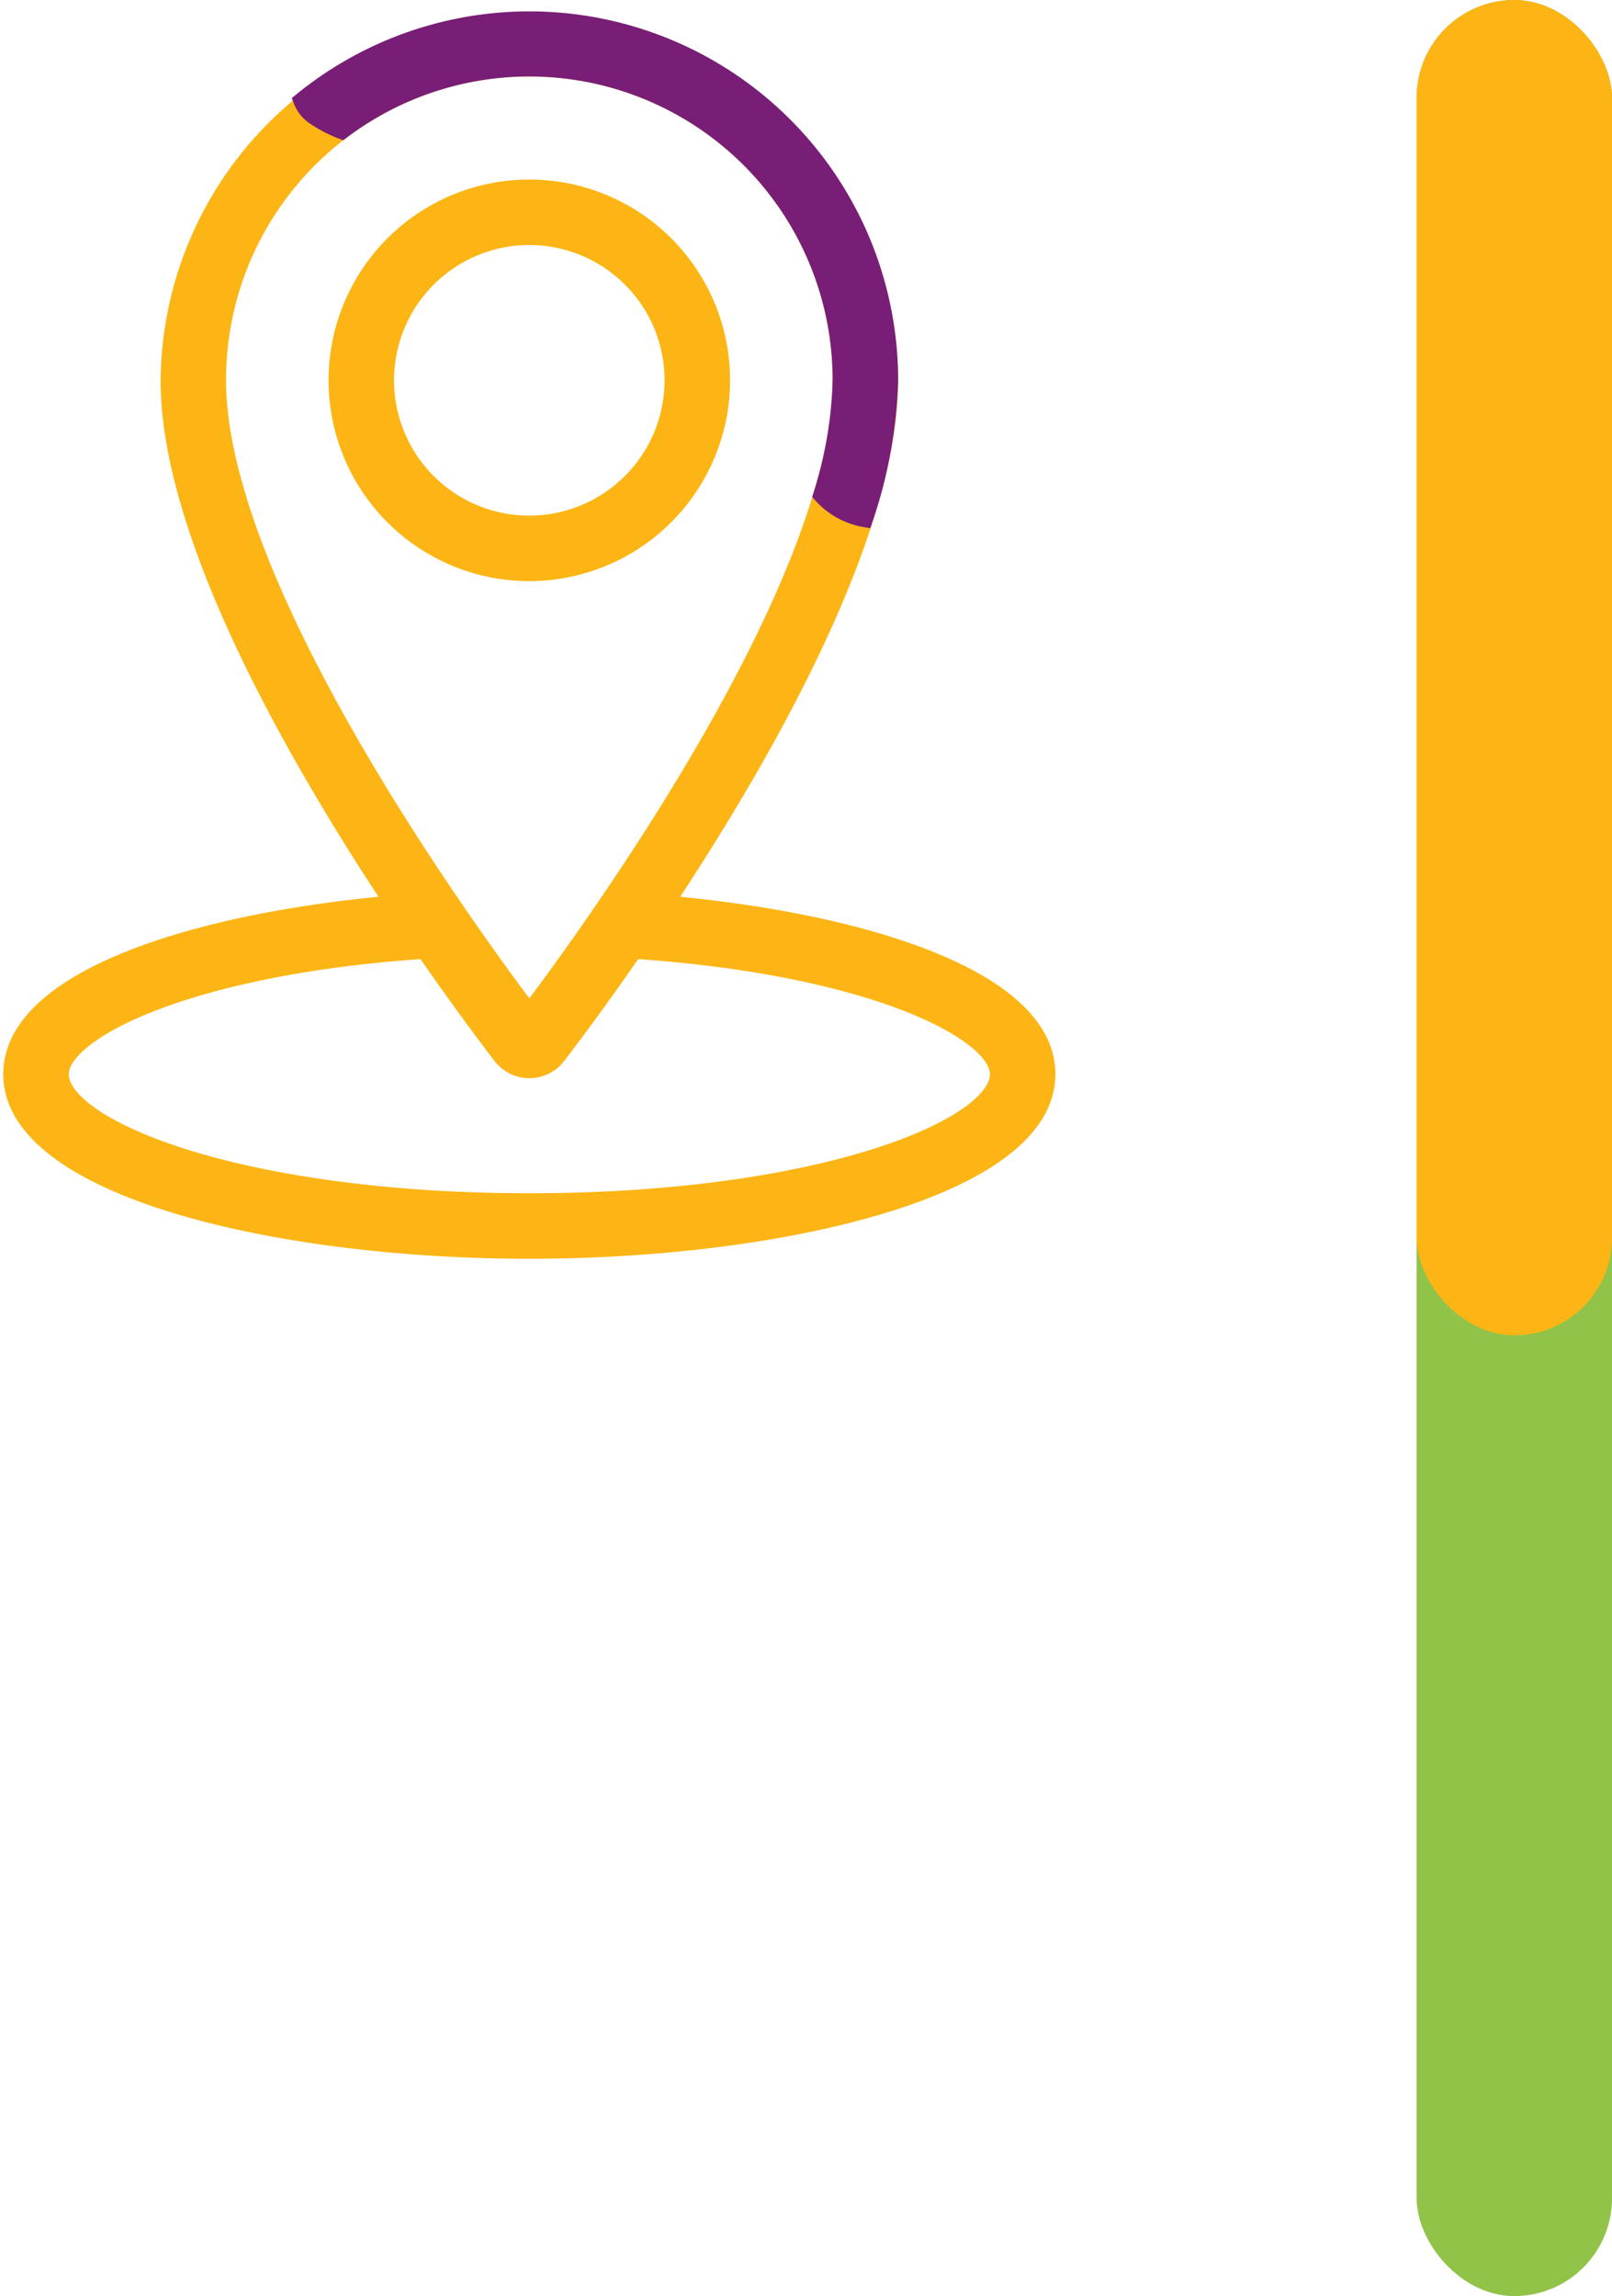
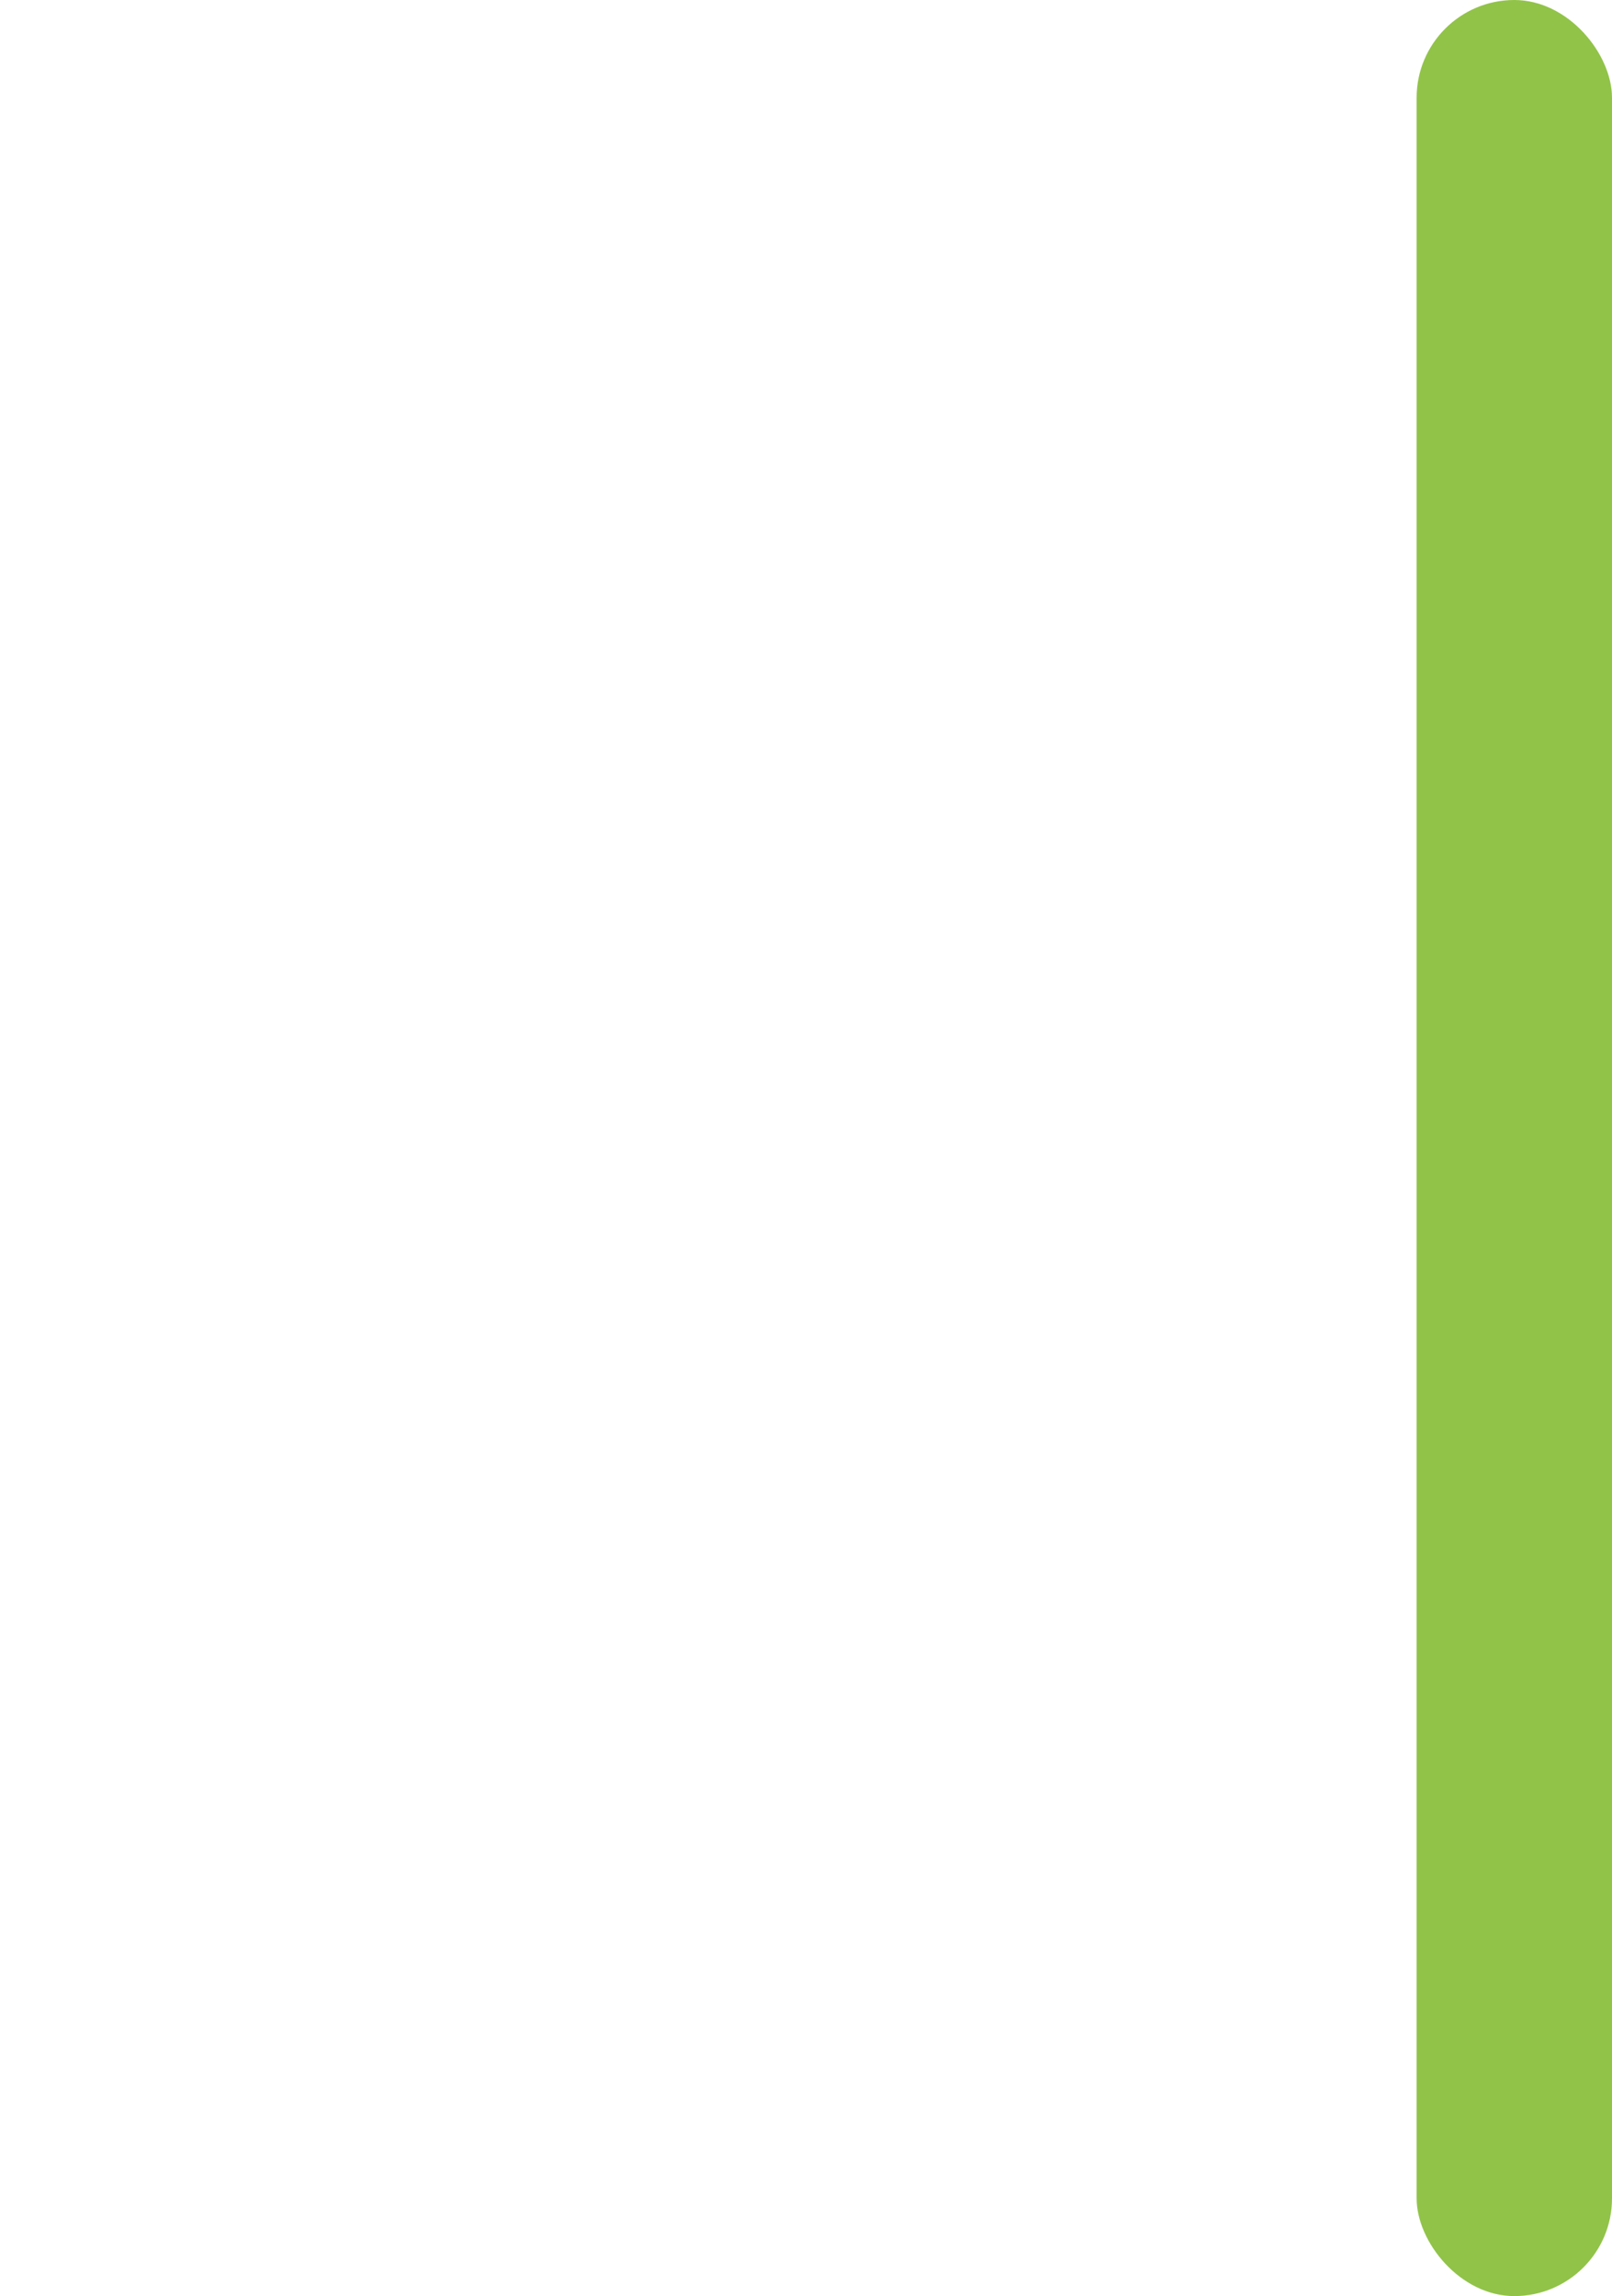
<svg xmlns="http://www.w3.org/2000/svg" width="99.013" height="141" viewBox="0 0 99.013 141">
  <defs>
    <clipPath id="clip-path">
-       <path id="Caminho_3284" data-name="Caminho 3284" d="M0,22H65.025V-55H0Z" transform="translate(0 55.003)" fill="none" />
-     </clipPath>
+       </clipPath>
  </defs>
  <g id="Grupo_571" data-name="Grupo 571" transform="translate(-879.987 -2024)">
    <rect id="Retângulo_31" data-name="Retângulo 31" width="12" height="141" rx="6" transform="translate(967 2024)" fill="#91c349" />
-     <rect id="Retângulo_32" data-name="Retângulo 32" width="12" height="82" rx="6" transform="translate(967 2024)" fill="#fdb515" />
    <g id="Grupo_532" data-name="Grupo 532" transform="translate(879.987 2079.503)">
      <g id="Grupo_531" data-name="Grupo 531" transform="translate(0 -55.003)" clip-path="url(#clip-path)">
        <g id="Grupo_527" data-name="Grupo 527" transform="translate(0.7 0.7)">
          <path id="Caminho_3280" data-name="Caminho 3280" d="M12.468,6.329A11.831,11.831,0,1,0,.636,18.161,11.845,11.845,0,0,0,12.468,6.329M.636,15.138A8.808,8.808,0,1,1,9.444,6.329,8.818,8.818,0,0,1,.636,15.138m31.813,33.8c0-5.894-11.374-9.412-23.422-10.473C15.1,29.306,22.788,15.833,22.788,6.329a22.151,22.151,0,0,0-44.3-.008v.008c0,9.5,7.687,22.976,13.76,32.137C-19.8,39.524-31.176,43.044-31.176,48.939c0,7.037,16.388,10.835,31.808,10.835s31.817-3.8,31.817-10.835m-50.94-42.61a19.128,19.128,0,0,1,38.256-.062v.062c0,12.434-14.726,32.94-19.127,38.792-4.4-5.853-19.129-26.358-19.129-38.792M.632,56.75c-17.834,0-28.784-4.55-28.784-7.812,0-2.59,7.774-6.6,22.353-7.585,2.1,3.041,3.832,5.346,4.693,6.47a2.195,2.195,0,0,0,3.077.41,2.239,2.239,0,0,0,.412-.41c.861-1.124,2.59-3.428,4.691-6.47,14.58.984,22.354,4.995,22.354,7.585,0,3.262-10.954,7.812-28.8,7.812" transform="translate(31.176 15.826)" fill="#fcb514" />
        </g>
        <g id="Grupo_528" data-name="Grupo 528" transform="translate(0.7 0.7)">
          <path id="Caminho_3281" data-name="Caminho 3281" d="M12.468,6.329A11.831,11.831,0,1,0,.636,18.161,11.845,11.845,0,0,0,12.468,6.329ZM.636,15.138A8.808,8.808,0,1,1,9.444,6.329,8.818,8.818,0,0,1,.636,15.138Zm31.813,33.8c0-5.894-11.374-9.412-23.422-10.473C15.1,29.306,22.788,15.833,22.788,6.329a22.151,22.151,0,0,0-44.3-.008v.008c0,9.5,7.687,22.976,13.76,32.137C-19.8,39.524-31.176,43.044-31.176,48.939c0,7.037,16.388,10.835,31.808,10.835S32.449,55.976,32.449,48.939Zm-50.94-42.61a19.128,19.128,0,0,1,38.256-.062v.062c0,12.434-14.726,32.94-19.127,38.792C-3.765,39.268-18.491,18.763-18.491,6.329ZM.632,56.75c-17.834,0-28.784-4.55-28.784-7.812,0-2.59,7.774-6.6,22.353-7.585,2.1,3.041,3.832,5.346,4.693,6.47a2.195,2.195,0,0,0,3.077.41,2.239,2.239,0,0,0,.412-.41c.861-1.124,2.59-3.428,4.691-6.47,14.58.984,22.354,4.995,22.354,7.585C29.427,52.2,18.472,56.75.632,56.75Z" transform="translate(31.176 15.826)" fill="none" stroke="#fcb514" stroke-width="1" />
        </g>
        <g id="Grupo_529" data-name="Grupo 529" transform="translate(18.518 0.701)">
          <path id="Caminho_3282" data-name="Caminho 3282" d="M.21,1.694a8.3,8.3,0,0,0,1.751.918A19.128,19.128,0,0,1,32.6,17.859v.062a25.236,25.236,0,0,1-1.193,7.039,4.637,4.637,0,0,0,2.67,1.476,28.9,28.9,0,0,0,1.546-8.514A22.149,22.149,0,0,0-.524.747a2.088,2.088,0,0,0,.734.946" transform="translate(0.524 4.235)" fill="#771e77" />
        </g>
        <g id="Grupo_530" data-name="Grupo 530" transform="translate(18.518 0.701)">
-           <path id="Caminho_3283" data-name="Caminho 3283" d="M.21,1.694a8.3,8.3,0,0,0,1.751.918A19.128,19.128,0,0,1,32.6,17.859v.062a25.236,25.236,0,0,1-1.193,7.039,4.637,4.637,0,0,0,2.67,1.476,28.9,28.9,0,0,0,1.546-8.514A22.149,22.149,0,0,0-.524.747,2.088,2.088,0,0,0,.21,1.694Z" transform="translate(0.524 4.235)" fill="none" stroke="#781e77" stroke-width="1" />
-         </g>
+           </g>
      </g>
    </g>
  </g>
</svg>